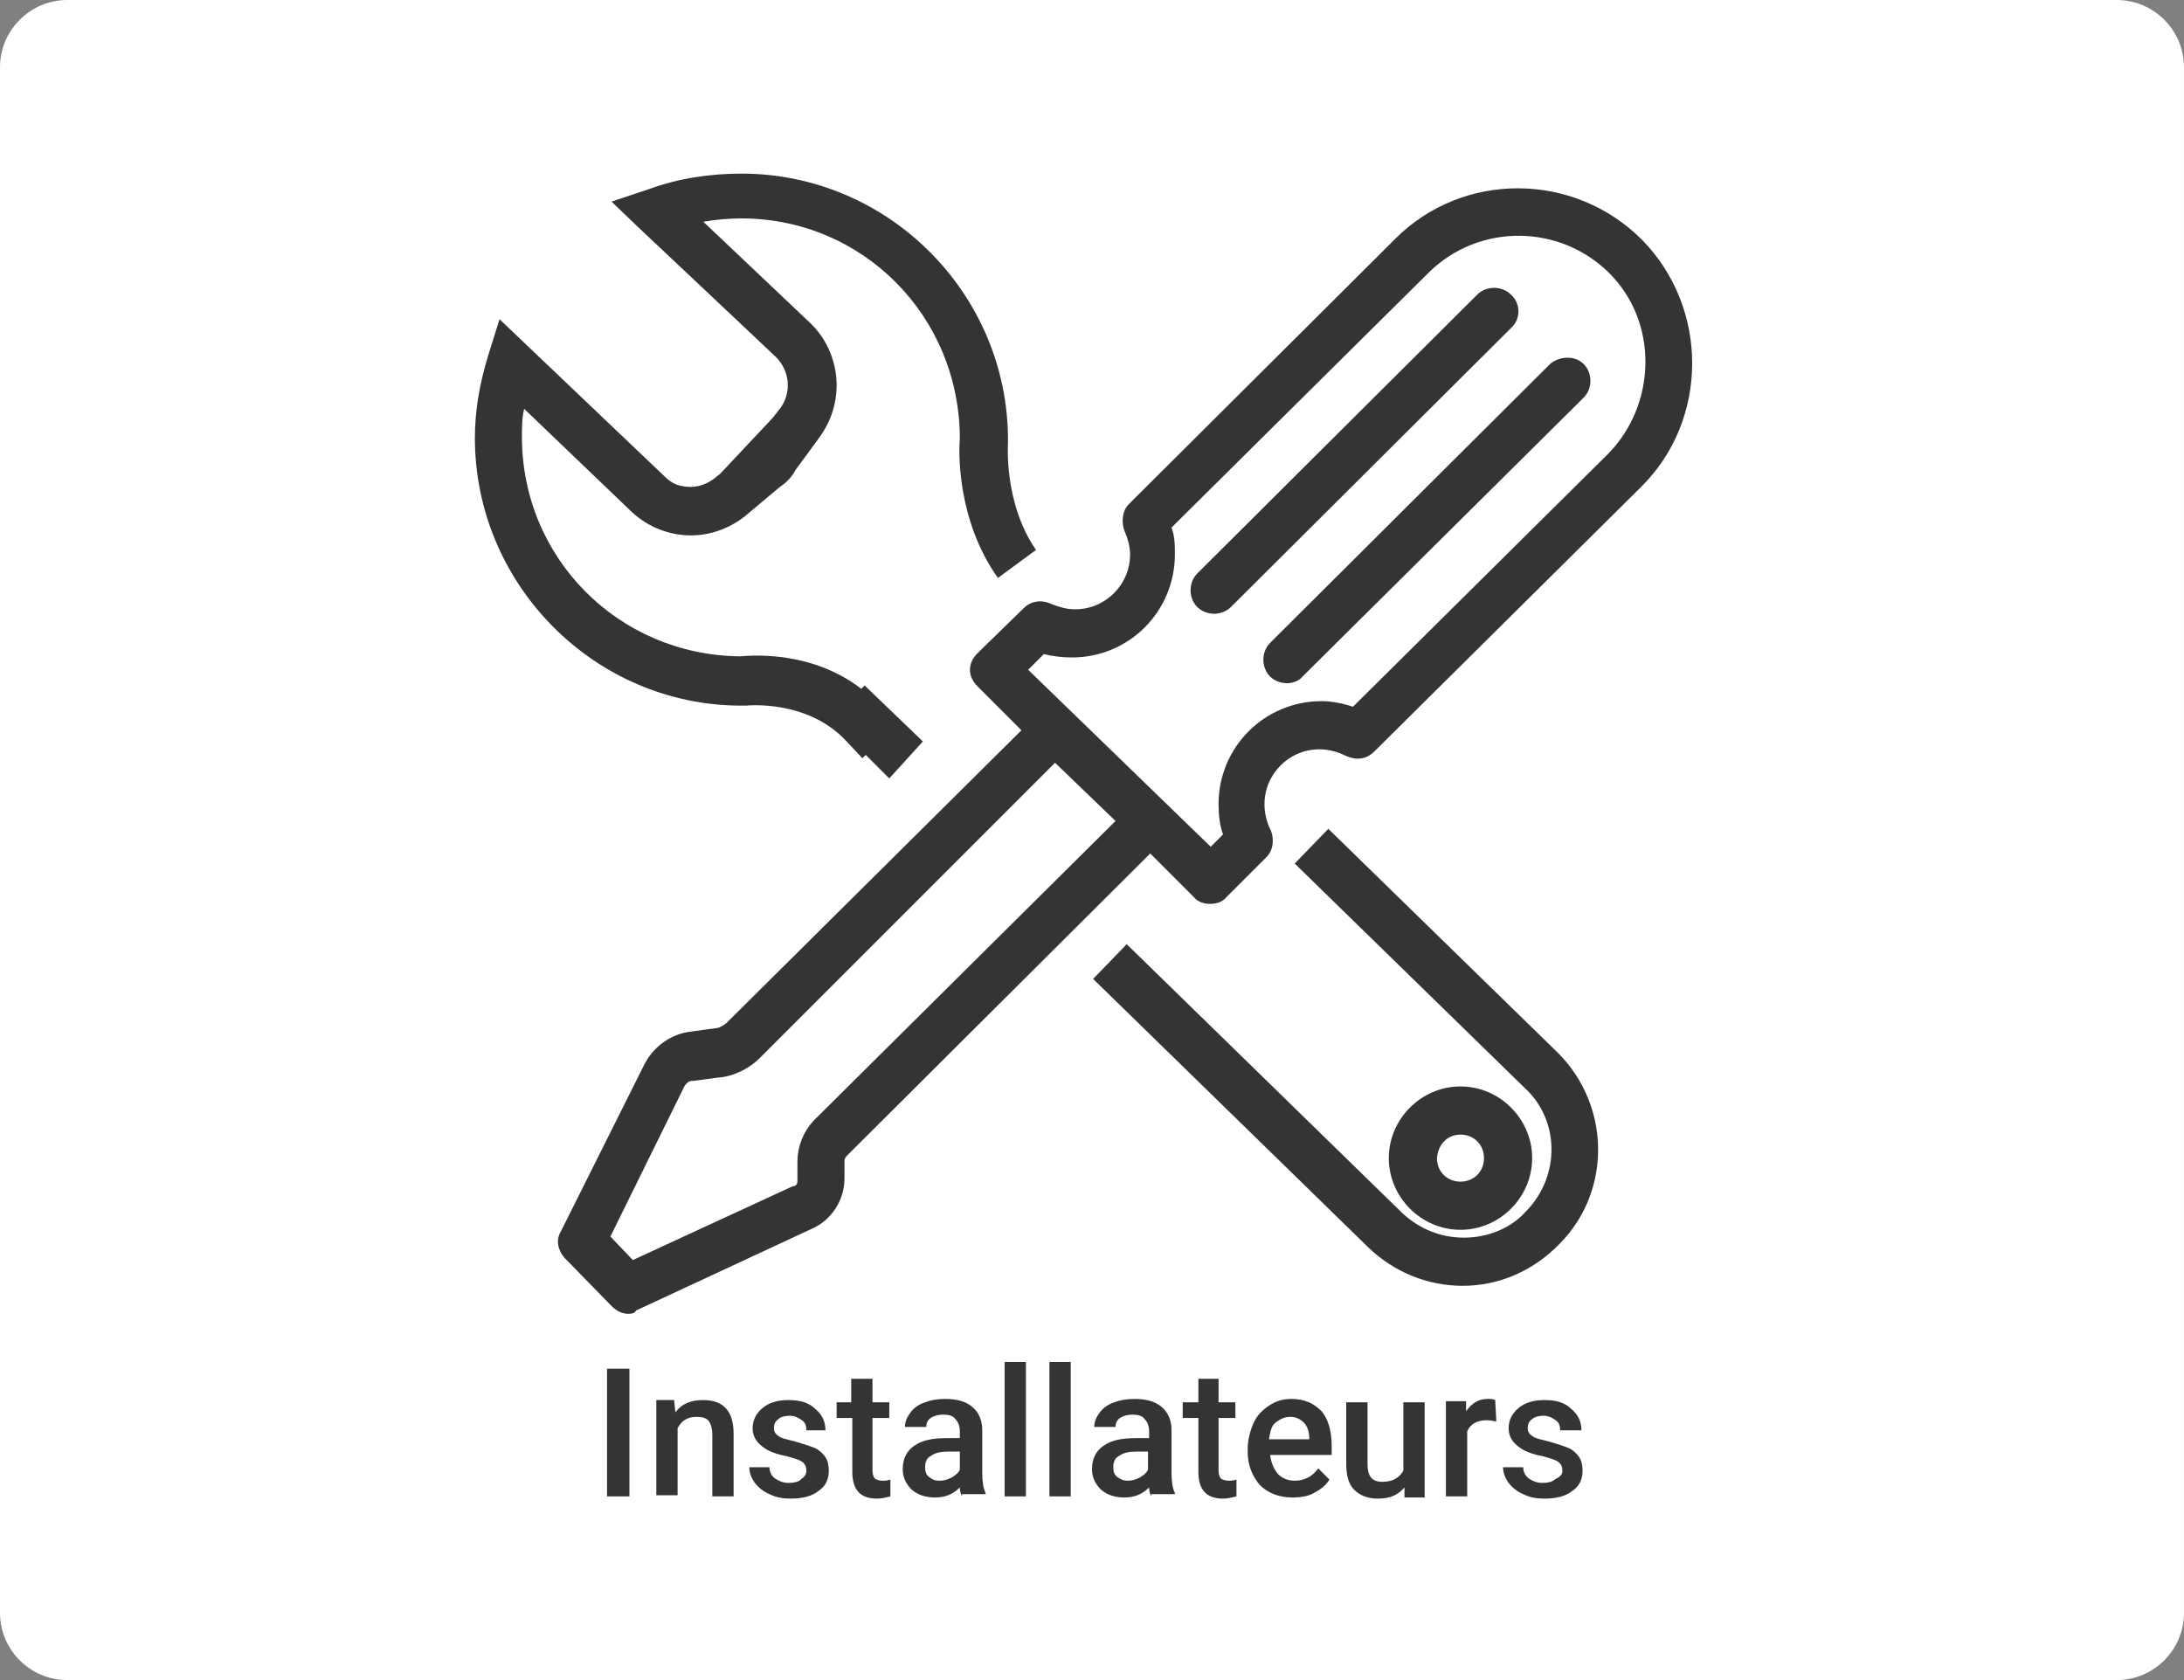
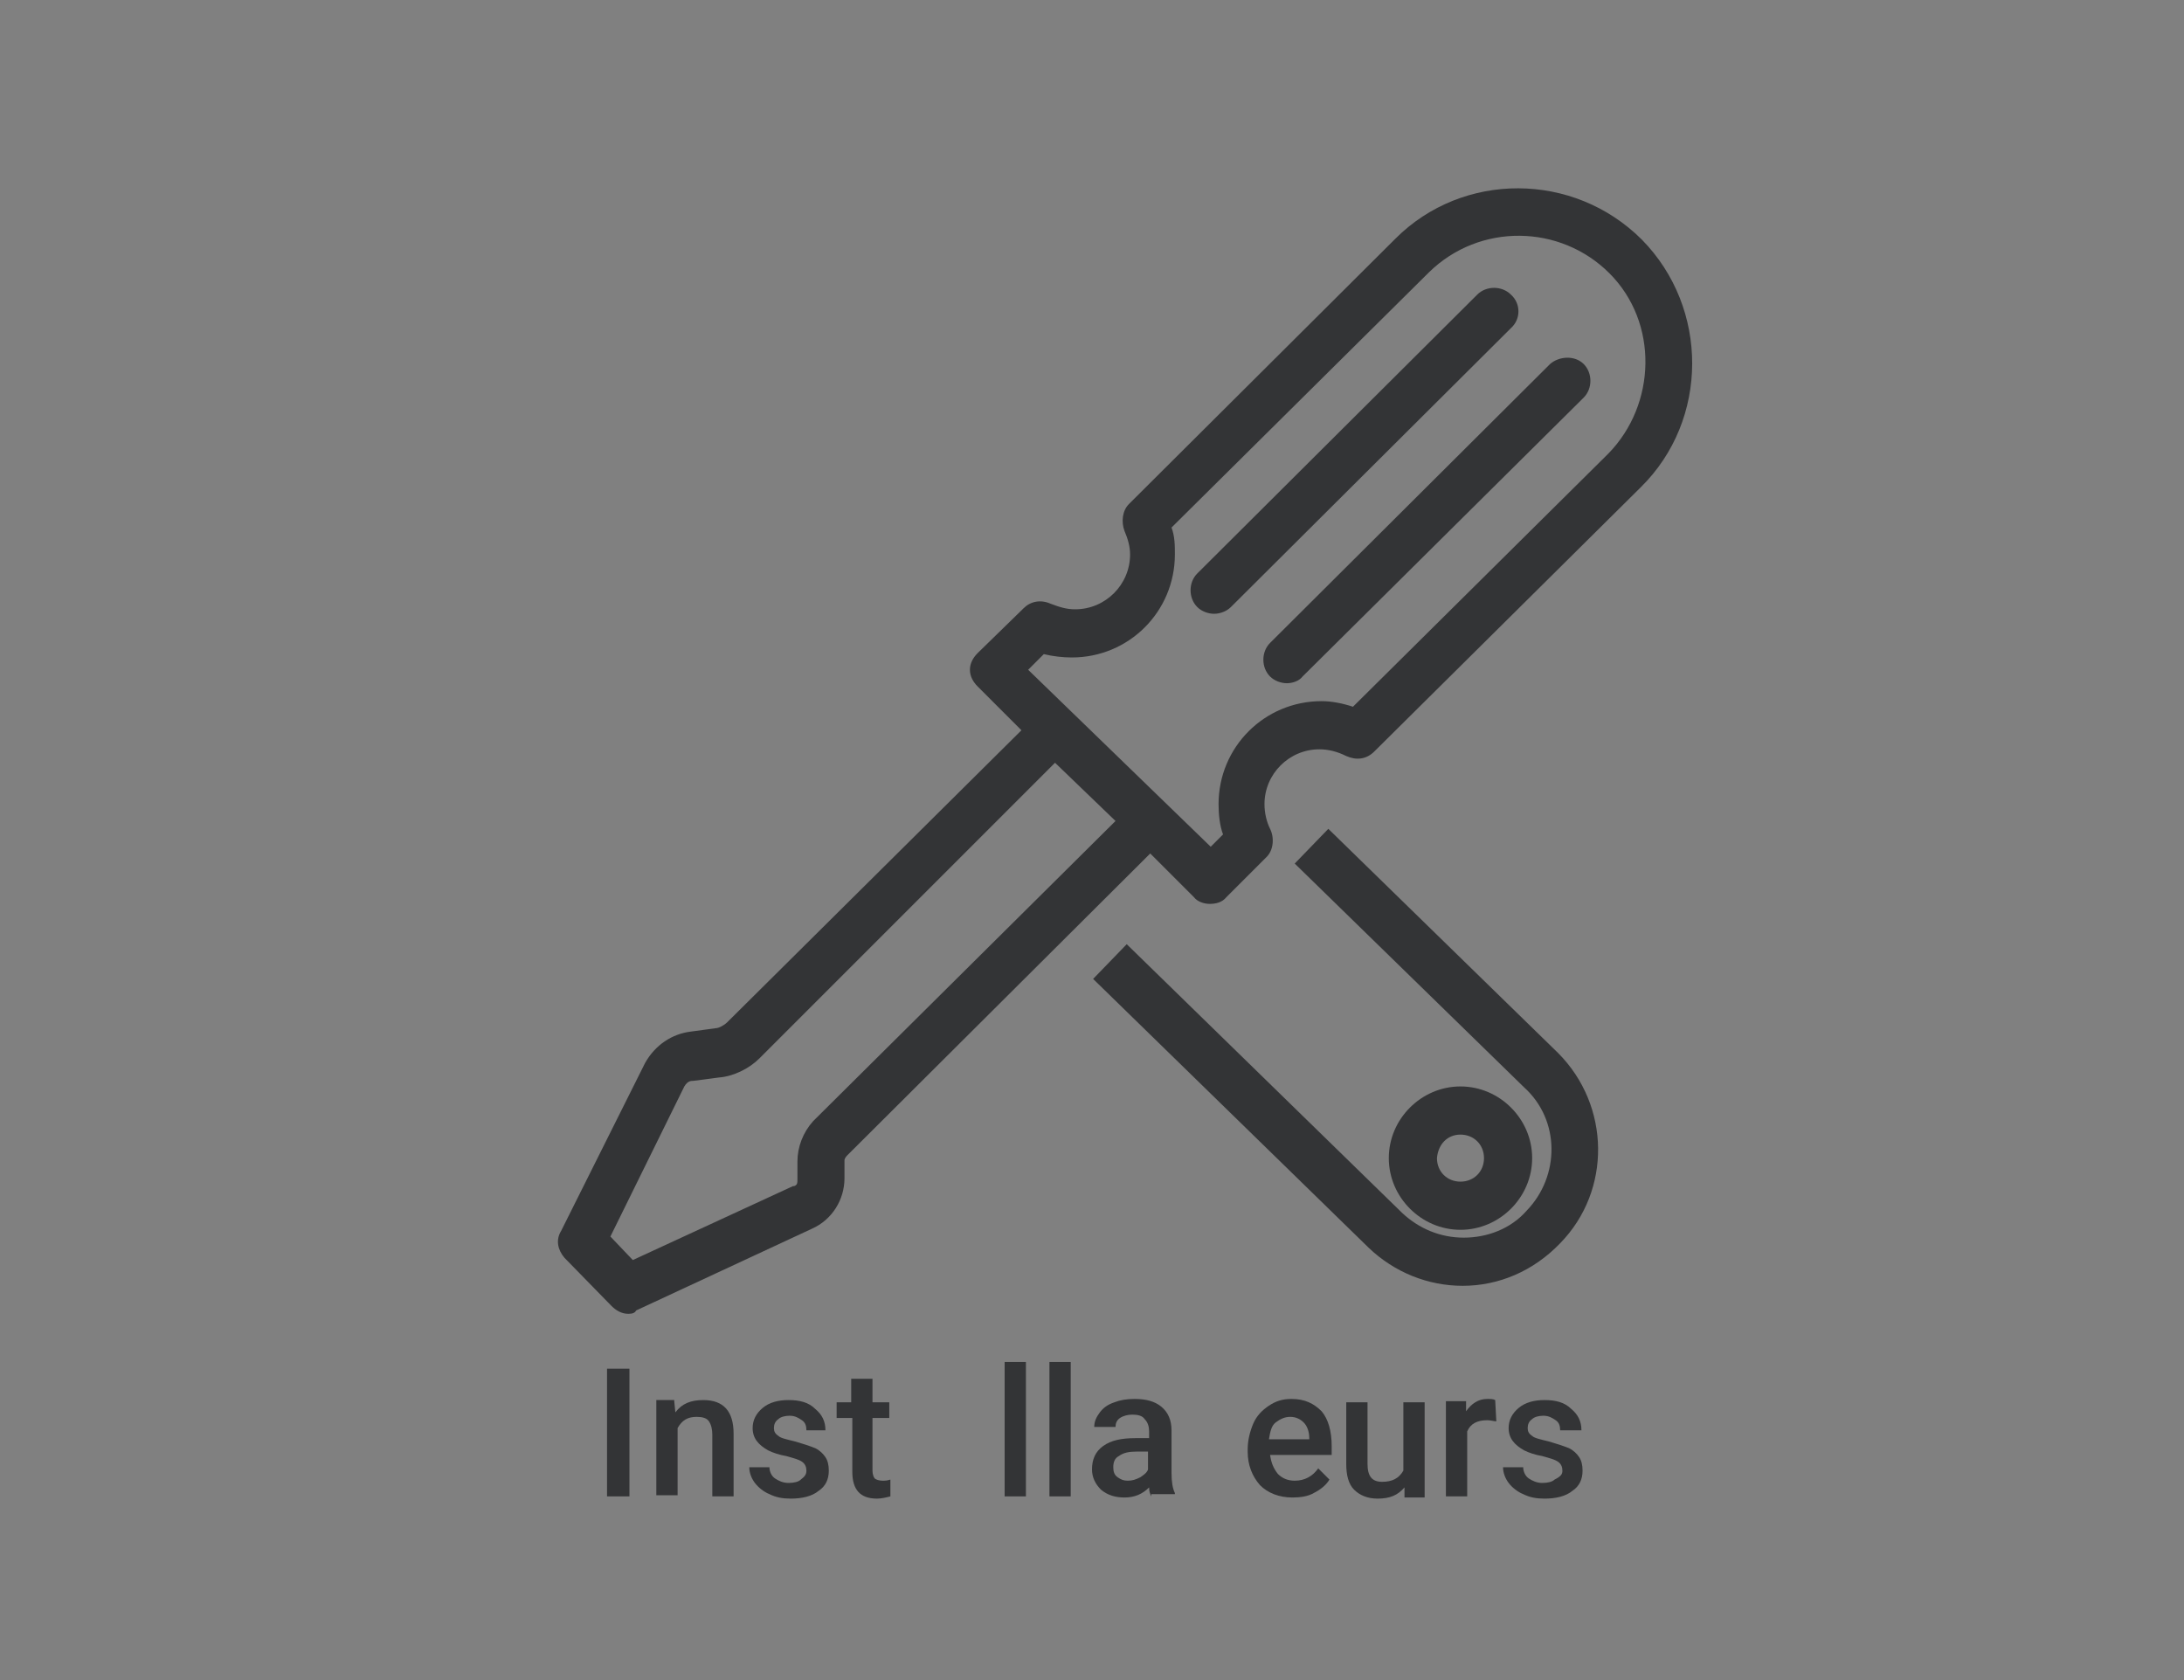
<svg xmlns="http://www.w3.org/2000/svg" version="1.1" x="0px" y="0px" viewBox="0 0 195 150" style="enable-background:new 0 0 195 150;" xml:space="preserve">
  <rect x="0" y="0" width="195" height="150" fill="#808080" stroke="none" />
  <style type="text/css">
	.st0{fill:#FFFFFF;}
	.st1{fill:#333436;}
	.st2{fill:none;}
</style>
  <g id="bkg">
    <g>
-       <path class="st0" d="M189,150H6c-3.3,0-6-2.7-6-6V6c0-3.3,2.7-6,6-6h183c3.3,0,6,2.7,6,6v138C195,147.3,192.3,150,189,150z" />
-     </g>
+       </g>
  </g>
  <g id="artwork">
    <g>
-       <path class="st1" d="M66.6,63c0,0,5.4-0.6,8.9,3.1l1.5,1.6l0.3-0.3l2.1,2.1l3-3.3l-5.2-5l-0.3,0.3c-4.4-3.4-9.7-3-10.8-2.9    C55.2,58.5,46.6,49.8,46.6,39c0-0.8,0-1.7,0.2-2.5l9.6,9.2c1.5,1.4,3.4,2.1,5.3,2.1c1.7,0,3.4-0.6,4.8-1.7l3.1-2.6    c0.6-0.4,1.1-0.9,1.4-1.5l2.2-3c1-1.4,1.5-3,1.5-4.6c0-2-0.8-4.1-2.4-5.6l-9.5-9c1.1-0.2,2.3-0.3,3.4-0.3    c10.8,0,19.5,8.7,19.5,19.7c-0.1,1-0.3,7.2,3.4,12.4l3.4-2.5c-2.9-4.2-2.5-9.5-2.5-9.6v-0.2c0-13.1-10.7-23.8-23.8-23.8    c-2.7,0-5.6,0.4-8.3,1.4L54.6,18l2.4,2.3l0,0l10.4,9.8l1.9,1.8c1.2,1.2,1.4,3.1,0.4,4.5l-0.7,0.9l-4.7,5l-0.5,0.4    c-0.9,0.7-1.9,0.9-2.9,0.7c-0.6-0.1-1.1-0.4-1.6-0.9l-14.7-14l-1,3.2c-0.8,2.6-1.2,5-1.2,7.4C42.4,52.2,53.1,63,66.2,63H66.6z" />
      <path class="st1" d="M118.6,74l-3,3.1l20.5,20c3.2,2.9,3.2,7.9,0.2,11c-1.4,1.6-3.5,2.4-5.6,2.4c-2.1,0-4-0.8-5.5-2.2l-24.6-24    l-3,3.1l24.6,24c2.3,2.2,5.3,3.4,8.4,3.4c3.2,0,6.3-1.3,8.7-3.8c4.6-4.7,4.5-12.3-0.2-17L118.6,74z" />
-       <path class="st1" d="M130.4,109.8c3.5,0,6.4-2.9,6.4-6.4s-2.9-6.4-6.4-6.4s-6.4,2.9-6.4,6.4S126.9,109.8,130.4,109.8z     M130.4,101.3c1.2,0,2.1,0.9,2.1,2.1c0,1.2-0.9,2.1-2.1,2.1s-2.1-0.9-2.1-2.1C128.4,102.2,129.2,101.3,130.4,101.3z" />
+       <path class="st1" d="M130.4,109.8c3.5,0,6.4-2.9,6.4-6.4s-2.9-6.4-6.4-6.4s-6.4,2.9-6.4,6.4S126.9,109.8,130.4,109.8z     M130.4,101.3c1.2,0,2.1,0.9,2.1,2.1c0,1.2-0.9,2.1-2.1,2.1s-2.1-0.9-2.1-2.1C128.4,102.2,129.2,101.3,130.4,101.3" />
      <path class="st1" d="M146.6,21.4c-6.1-6.1-16-6.1-22-0.1L100.8,45c-0.6,0.6-0.7,1.6-0.4,2.4c0.3,0.7,0.5,1.4,0.5,2.1    c0,2.7-2.2,4.9-4.9,4.9c-0.8,0-1.4-0.2-2.2-0.5c-0.9-0.4-1.8-0.2-2.4,0.4l-4.1,4c-0.4,0.4-0.7,0.9-0.7,1.5c0,0.6,0.3,1.1,0.7,1.5    l3.9,3.9L64.9,91.3c-0.2,0.2-0.7,0.5-1,0.5l-2.2,0.3c-1.7,0.2-3.2,1.2-4.1,2.8l-7.5,15c-0.5,0.8-0.3,1.7,0.3,2.4l4.2,4.3    c0.4,0.4,0.9,0.7,1.5,0.7c0.4,0,0.6-0.1,0.7-0.3l15.7-7.3c1.8-0.8,2.9-2.6,2.9-4.5v-1.6c0-0.2,0.2-0.4,0.3-0.5l27-26.9l3.9,3.9    c0.3,0.4,0.9,0.6,1.4,0.6s1.1-0.1,1.5-0.6l3.6-3.6c0.6-0.6,0.7-1.7,0.3-2.5c-0.3-0.6-0.5-1.4-0.5-2.2c0-2.7,2.2-4.9,4.9-4.9    c0.8,0,1.6,0.2,2.4,0.6c0.9,0.4,1.8,0.3,2.5-0.4l23.8-23.6C152.6,37.5,152.6,27.5,146.6,21.4z M72.6,100.1c-0.9,1-1.4,2.3-1.4,3.6    v1.6c0,0.3,0,0.5-0.3,0.6h-0.1l-14.3,6.6l-2-2.1L61.1,97c0.3-0.5,0.6-0.5,0.8-0.5l2.3-0.3c1.3-0.1,2.7-0.8,3.6-1.7l26.4-26.4    l5.4,5.2L72.6,100.1z M143.6,40.5l-22.8,22.6c-0.9-0.3-1.9-0.5-2.8-0.5c-5.1,0-9.2,4.1-9.2,9.2c0,0.9,0.1,1.9,0.4,2.7l-1.1,1.1    L91.8,59.8l1.4-1.4c0.8,0.2,1.7,0.3,2.5,0.3c5.1,0,9.2-4.1,9.2-9.2c0-0.8,0-1.6-0.3-2.4l23-22.8c4.5-4.4,11.7-4.3,16.1,0.1    C148.1,28.8,147.9,36.1,143.6,40.5z" />
      <path class="st1" d="M134.9,26.3c-0.8-0.8-2.2-0.8-3,0l-25,24.9c-0.8,0.8-0.8,2.2,0,3c0.4,0.4,1,0.6,1.5,0.6s1.1-0.2,1.5-0.6    l25-24.9C135.8,28.5,135.8,27.1,134.9,26.3z" />
      <path class="st1" d="M138.4,32.5l-25,24.9c-0.8,0.8-0.8,2.2,0,3c0.4,0.4,1,0.6,1.5,0.6s1.1-0.2,1.4-0.6l25.1-24.9    c0.8-0.8,0.8-2.2,0-3S139.2,31.8,138.4,32.5z" />
    </g>
    <g>
      <path class="st1" d="M56.2,133.6h-2v-11.4h2V133.6z" />
      <path class="st1" d="M60.2,125.1l0.1,1c0.6-0.8,1.4-1.1,2.5-1.1c1.8,0,2.7,1,2.7,3v5.6h-1.9v-5.5c0-0.5-0.1-0.9-0.3-1.2    c-0.2-0.3-0.6-0.4-1.1-0.4c-0.8,0-1.3,0.3-1.7,1v6h-1.9v-8.5H60.2z" />
      <path class="st1" d="M72,131.3c0-0.3-0.1-0.6-0.4-0.8c-0.3-0.2-0.7-0.3-1.4-0.5c-0.6-0.1-1.2-0.3-1.6-0.5c-0.9-0.5-1.4-1.1-1.4-2    c0-0.7,0.3-1.3,0.9-1.8c0.6-0.5,1.4-0.7,2.3-0.7c1,0,1.8,0.2,2.4,0.8c0.6,0.5,0.9,1.1,0.9,1.9H72c0-0.4-0.1-0.7-0.4-0.9    c-0.3-0.2-0.6-0.4-1.1-0.4c-0.4,0-0.8,0.1-1,0.3c-0.3,0.2-0.4,0.5-0.4,0.8c0,0.3,0.1,0.5,0.4,0.7c0.2,0.2,0.7,0.3,1.5,0.5    c0.7,0.2,1.3,0.4,1.8,0.6c0.4,0.2,0.7,0.5,0.9,0.8c0.2,0.3,0.3,0.7,0.3,1.2c0,0.8-0.3,1.4-0.9,1.8c-0.6,0.5-1.5,0.7-2.5,0.7    c-0.7,0-1.3-0.1-1.9-0.4c-0.5-0.2-1-0.6-1.3-1c-0.3-0.4-0.5-0.9-0.5-1.4h1.8c0,0.4,0.2,0.8,0.5,1s0.7,0.4,1.2,0.4    c0.5,0,0.9-0.1,1.1-0.3C71.9,131.8,72,131.6,72,131.3z" />
      <path class="st1" d="M77.9,123.1v2.1h1.5v1.4h-1.5v4.7c0,0.3,0.1,0.6,0.2,0.7c0.1,0.1,0.4,0.2,0.7,0.2c0.2,0,0.4,0,0.7-0.1v1.5    c-0.4,0.1-0.8,0.2-1.2,0.2c-1.5,0-2.2-0.8-2.2-2.4v-4.8h-1.4v-1.4H76v-2.1H77.9z" />
-       <path class="st1" d="M85.9,133.6c-0.1-0.2-0.2-0.4-0.2-0.8c-0.6,0.6-1.3,0.9-2.2,0.9c-0.8,0-1.5-0.2-2.1-0.7    c-0.5-0.5-0.8-1.1-0.8-1.8c0-0.9,0.3-1.6,1-2.1c0.7-0.5,1.6-0.7,2.9-0.7h1.2v-0.6c0-0.4-0.1-0.8-0.4-1.1c-0.2-0.3-0.6-0.4-1.1-0.4    c-0.4,0-0.8,0.1-1.1,0.3c-0.3,0.2-0.4,0.5-0.4,0.8h-1.9c0-0.5,0.2-0.9,0.5-1.3c0.3-0.4,0.7-0.7,1.3-0.9c0.5-0.2,1.1-0.3,1.8-0.3    c1,0,1.8,0.2,2.4,0.7c0.6,0.5,0.9,1.2,0.9,2.1v3.8c0,0.8,0.1,1.4,0.3,1.8v0.1H85.9z M83.9,132.2c0.4,0,0.7-0.1,1.1-0.3    c0.3-0.2,0.6-0.4,0.7-0.7v-1.6h-1c-0.7,0-1.2,0.1-1.6,0.4c-0.4,0.2-0.5,0.6-0.5,1c0,0.4,0.1,0.7,0.4,0.9S83.4,132.2,83.9,132.2z" />
      <path class="st1" d="M91.6,133.6h-1.9v-12h1.9V133.6z" />
      <path class="st1" d="M95.6,133.6h-1.9v-12h1.9V133.6z" />
      <path class="st1" d="M102.8,133.6c-0.1-0.2-0.2-0.4-0.2-0.8c-0.6,0.6-1.3,0.9-2.2,0.9c-0.8,0-1.5-0.2-2.1-0.7    c-0.5-0.5-0.8-1.1-0.8-1.8c0-0.9,0.3-1.6,1-2.1c0.7-0.5,1.6-0.7,2.9-0.7h1.2v-0.6c0-0.4-0.1-0.8-0.4-1.1c-0.2-0.3-0.6-0.4-1.1-0.4    c-0.4,0-0.8,0.1-1.1,0.3c-0.3,0.2-0.4,0.5-0.4,0.8h-1.9c0-0.5,0.2-0.9,0.5-1.3c0.3-0.4,0.7-0.7,1.3-0.9c0.5-0.2,1.1-0.3,1.8-0.3    c1,0,1.8,0.2,2.4,0.7c0.6,0.5,0.9,1.2,0.9,2.1v3.8c0,0.8,0.1,1.4,0.3,1.8v0.1H102.8z M100.7,132.2c0.4,0,0.7-0.1,1.1-0.3    c0.3-0.2,0.6-0.4,0.7-0.7v-1.6h-1c-0.7,0-1.2,0.1-1.6,0.4c-0.4,0.2-0.5,0.6-0.5,1c0,0.4,0.1,0.7,0.4,0.9S100.3,132.2,100.7,132.2z    " />
-       <path class="st1" d="M108.8,123.1v2.1h1.5v1.4h-1.5v4.7c0,0.3,0.1,0.6,0.2,0.7c0.1,0.1,0.4,0.2,0.7,0.2c0.2,0,0.4,0,0.7-0.1v1.5    c-0.4,0.1-0.8,0.2-1.2,0.2c-1.5,0-2.2-0.8-2.2-2.4v-4.8h-1.4v-1.4h1.4v-2.1H108.8z" />
      <path class="st1" d="M115.4,133.7c-1.2,0-2.2-0.4-2.9-1.1c-0.7-0.8-1.1-1.8-1.1-3v-0.2c0-0.8,0.2-1.6,0.5-2.3    c0.3-0.7,0.8-1.2,1.4-1.6c0.6-0.4,1.2-0.6,2-0.6c1.2,0,2,0.4,2.7,1.1c0.6,0.7,0.9,1.8,0.9,3.1v0.8h-5.5c0.1,0.7,0.3,1.2,0.7,1.7    c0.4,0.4,0.9,0.6,1.5,0.6c0.9,0,1.6-0.4,2.1-1.1l1,1c-0.3,0.5-0.8,0.9-1.4,1.2C116.8,133.6,116.1,133.7,115.4,133.7z M115.2,126.5    c-0.5,0-0.9,0.2-1.3,0.5s-0.5,0.9-0.6,1.5h3.6v-0.1c0-0.6-0.2-1.1-0.5-1.4S115.7,126.5,115.2,126.5z" />
      <path class="st1" d="M125.4,132.8c-0.6,0.7-1.3,1-2.4,1c-0.9,0-1.6-0.3-2.1-0.8c-0.5-0.5-0.7-1.3-0.7-2.3v-5.5h1.9v5.5    c0,1.1,0.4,1.6,1.3,1.6c0.9,0,1.5-0.3,1.9-1v-6.1h1.9v8.5h-1.8L125.4,132.8z" />
      <path class="st1" d="M133.6,126.9c-0.2,0-0.5-0.1-0.8-0.1c-0.9,0-1.5,0.3-1.8,1v5.8h-1.9v-8.5h1.8l0,0.9c0.5-0.7,1.1-1.1,1.9-1.1    c0.3,0,0.5,0,0.7,0.1L133.6,126.9z" />
      <path class="st1" d="M139.5,131.3c0-0.3-0.1-0.6-0.4-0.8c-0.3-0.2-0.7-0.3-1.4-0.5c-0.6-0.1-1.2-0.3-1.6-0.5    c-0.9-0.5-1.4-1.1-1.4-2c0-0.7,0.3-1.3,0.9-1.8c0.6-0.5,1.4-0.7,2.3-0.7c1,0,1.8,0.2,2.4,0.8c0.6,0.5,0.9,1.1,0.9,1.9h-1.9    c0-0.4-0.1-0.7-0.4-0.9c-0.3-0.2-0.6-0.4-1.1-0.4c-0.4,0-0.8,0.1-1,0.3c-0.3,0.2-0.4,0.5-0.4,0.8c0,0.3,0.1,0.5,0.4,0.7    c0.2,0.2,0.7,0.3,1.5,0.5c0.7,0.2,1.3,0.4,1.8,0.6c0.4,0.2,0.7,0.5,0.9,0.8c0.2,0.3,0.3,0.7,0.3,1.2c0,0.8-0.3,1.4-0.9,1.8    c-0.6,0.5-1.5,0.7-2.5,0.7c-0.7,0-1.3-0.1-1.9-0.4c-0.5-0.2-1-0.6-1.3-1c-0.3-0.4-0.5-0.9-0.5-1.4h1.8c0,0.4,0.2,0.8,0.5,1    s0.7,0.4,1.2,0.4c0.5,0,0.9-0.1,1.1-0.3C139.4,131.8,139.5,131.6,139.5,131.3z" />
    </g>
  </g>
</svg>